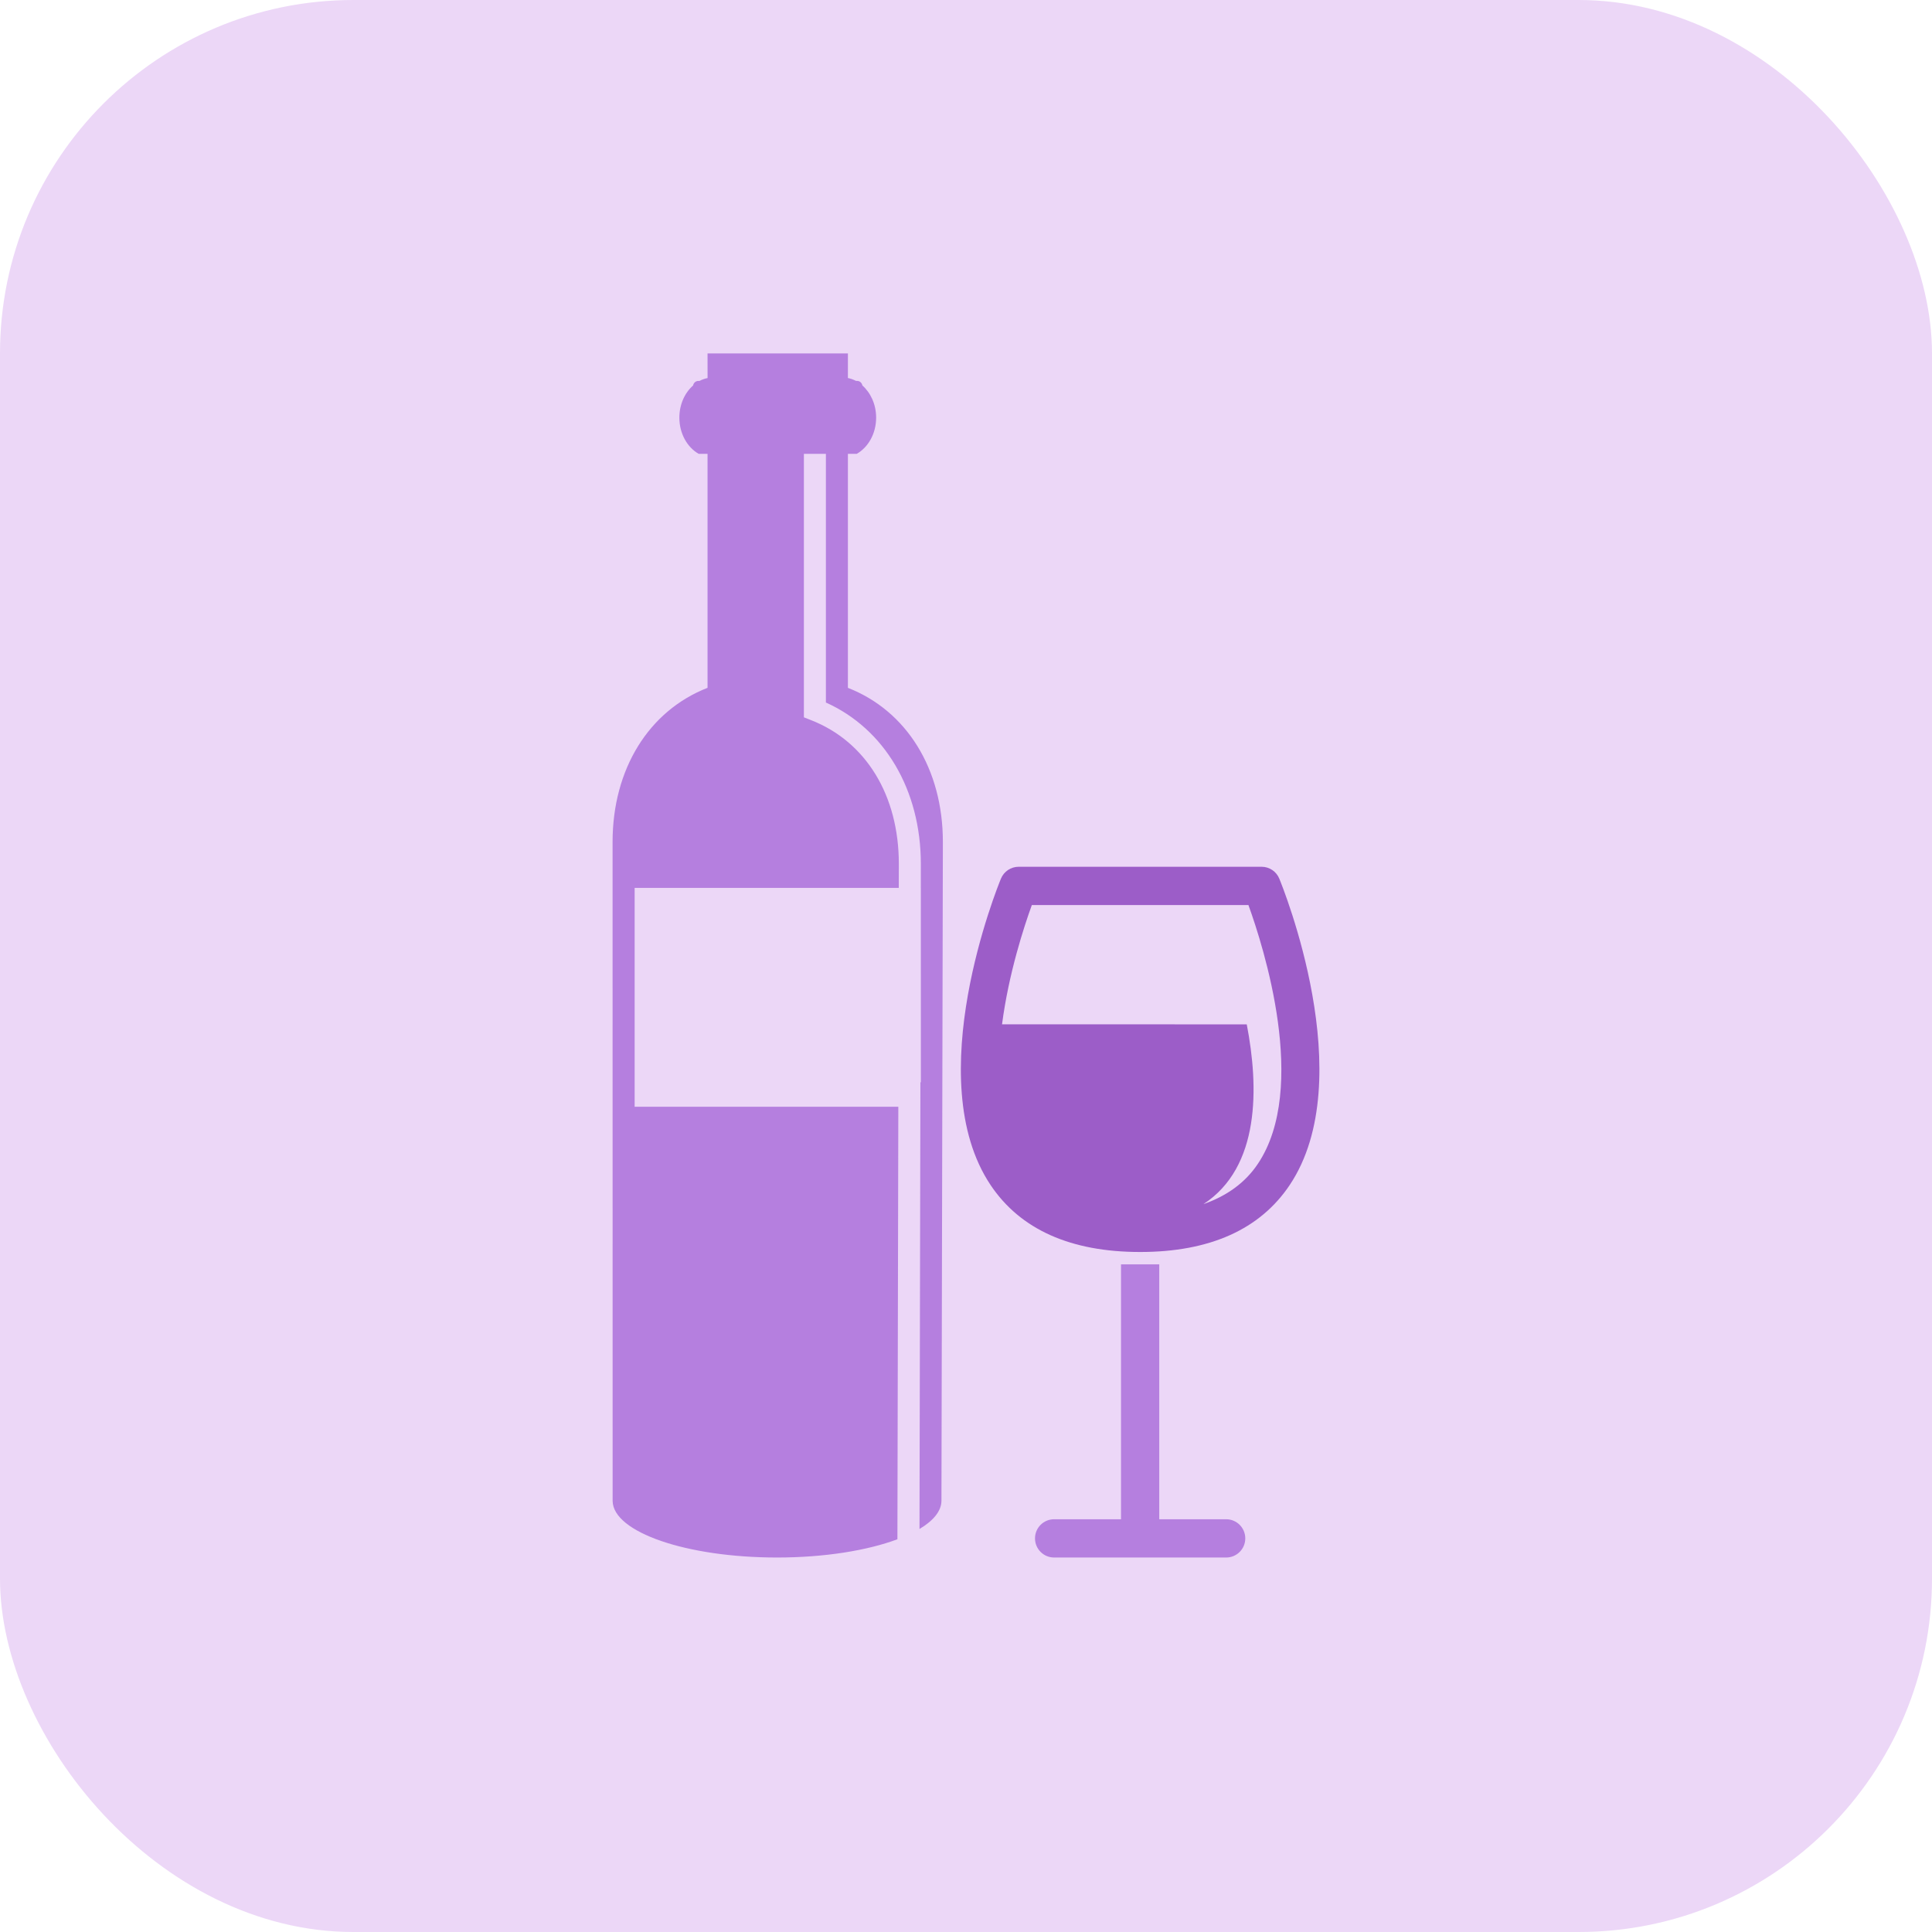
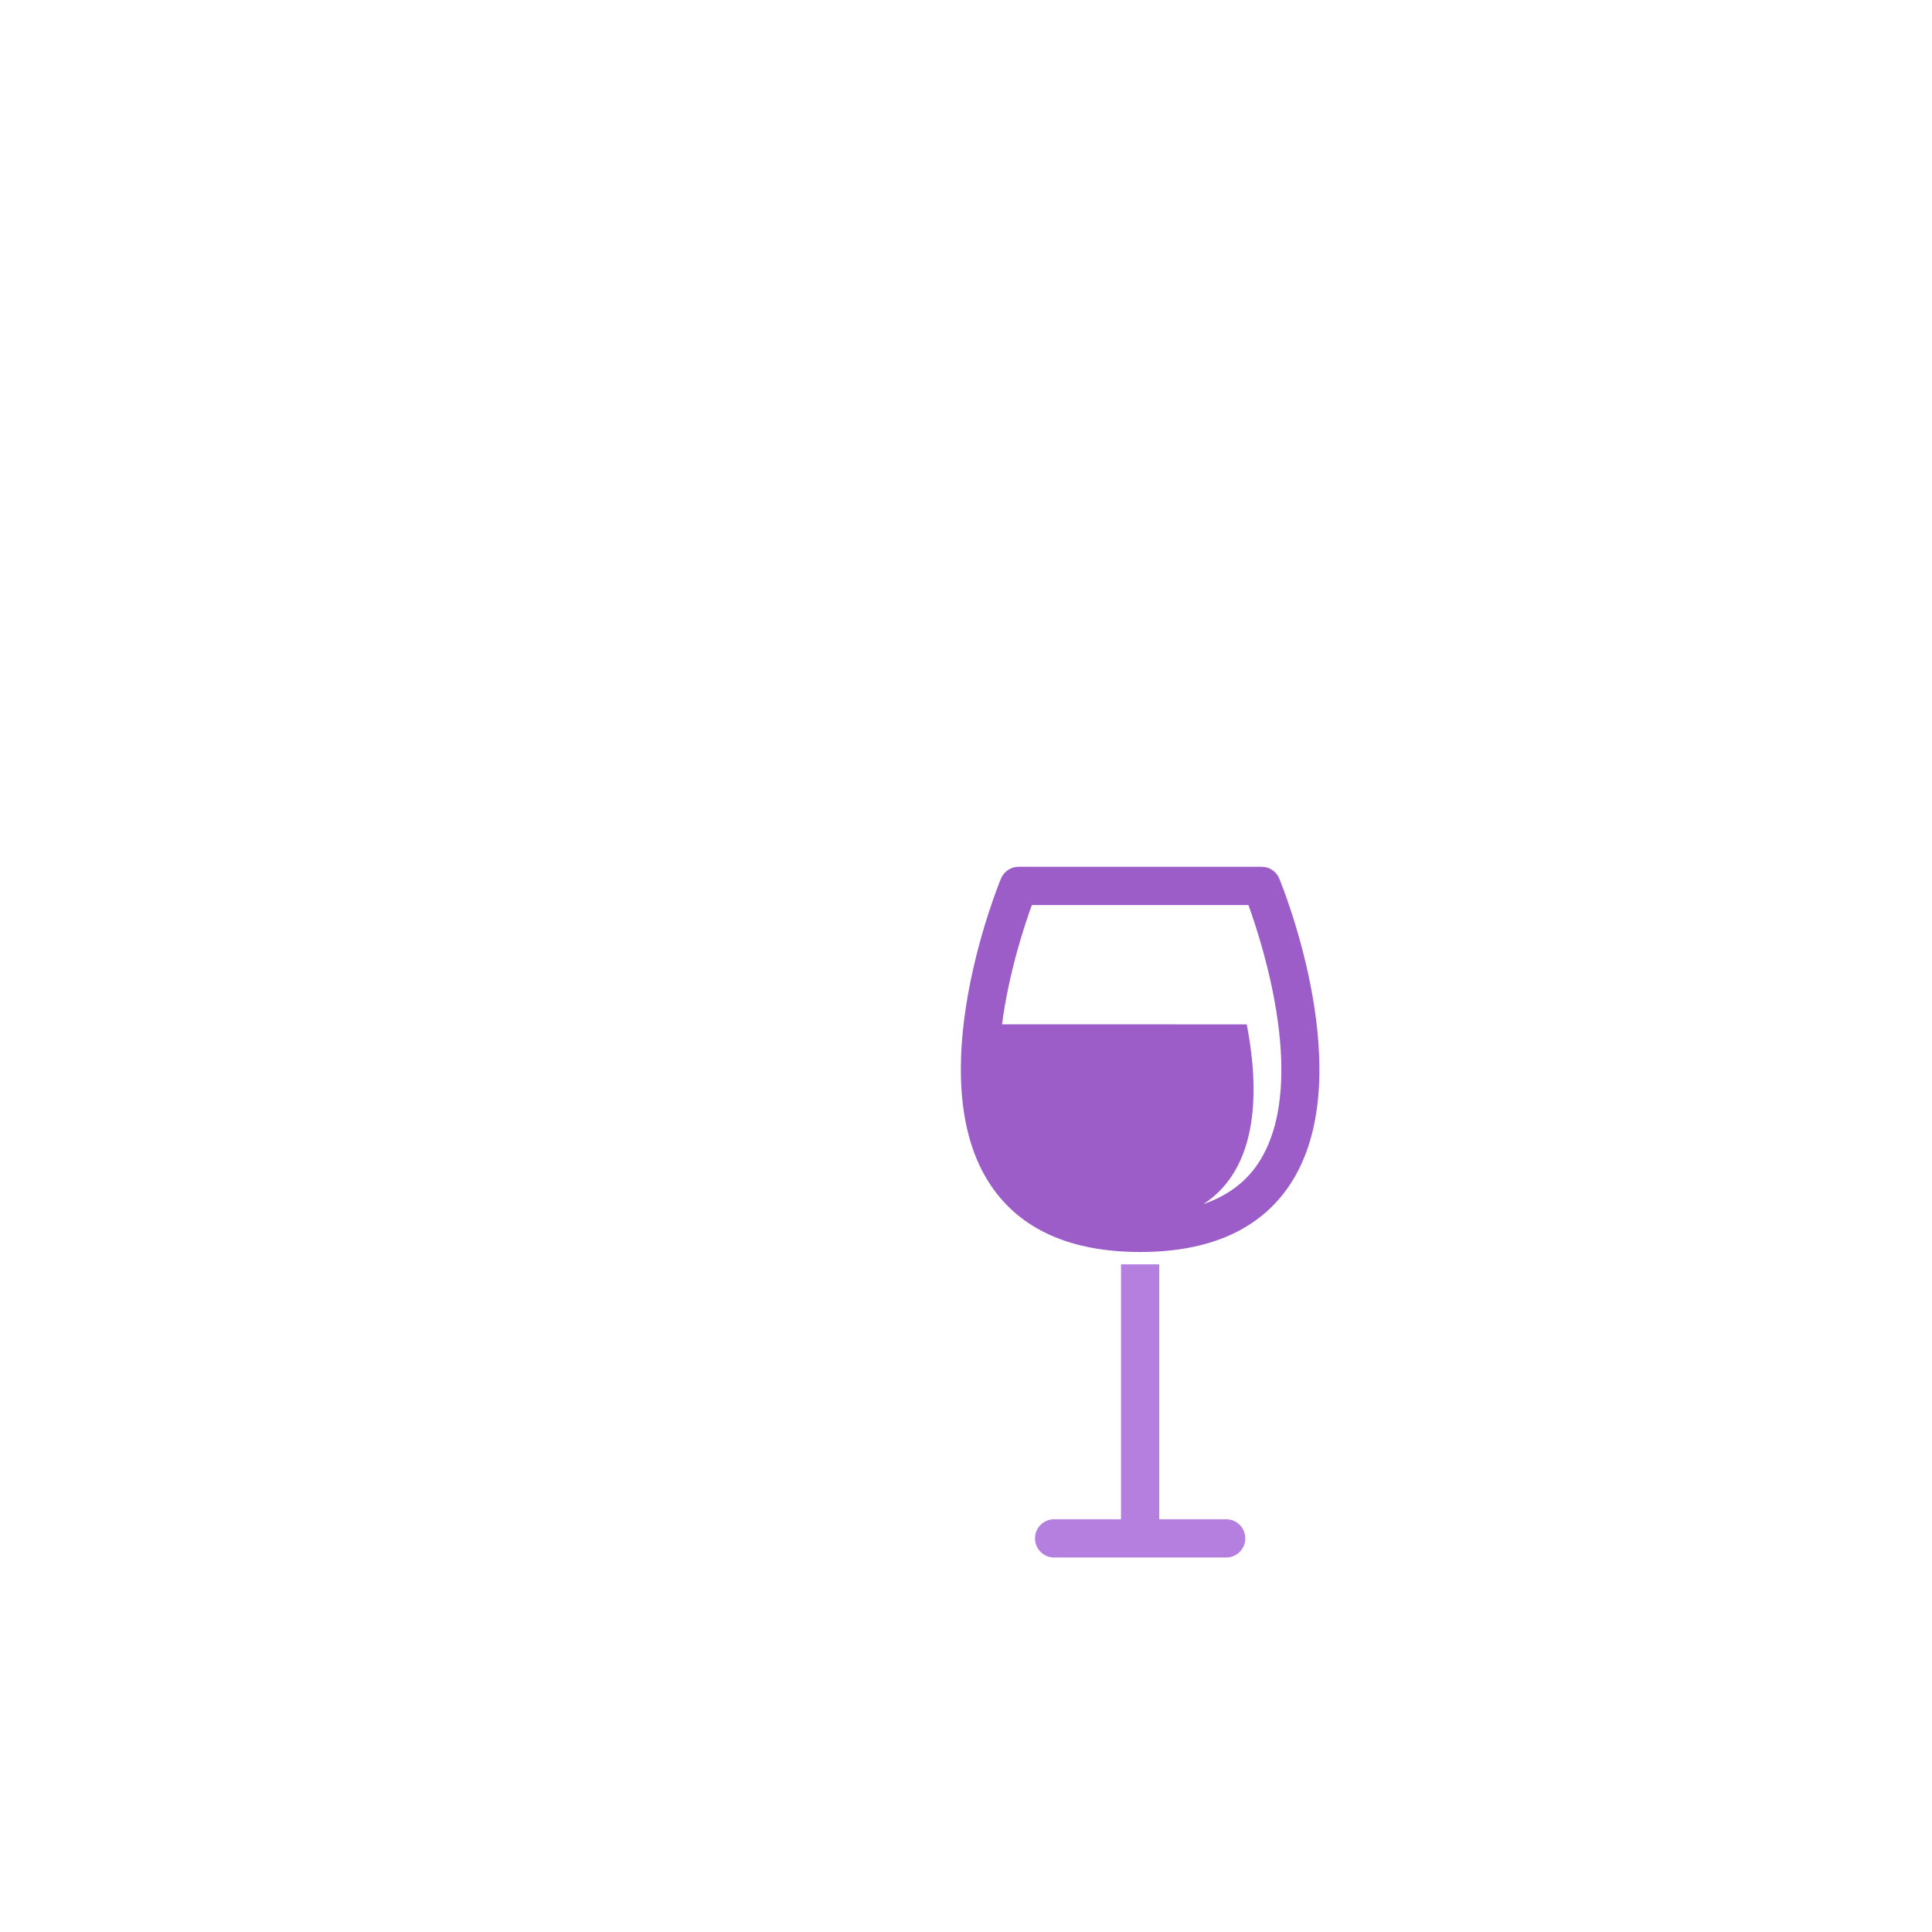
<svg xmlns="http://www.w3.org/2000/svg" width="72" height="72" viewBox="0 0 72 72" fill="none">
-   <rect width="72" height="72" rx="13.171" fill="#ECD7F7" />
-   <path d="M26.368 25.634V16.914H26.039C25.613 16.671 25.318 16.161 25.318 15.565C25.318 15.072 25.519 14.639 25.829 14.366C25.846 14.271 25.927 14.196 26.027 14.196H26.068C26.162 14.146 26.263 14.11 26.369 14.089L26.368 13.171H31.599V14.088C31.705 14.109 31.805 14.145 31.901 14.195H31.942C32.042 14.195 32.122 14.271 32.139 14.365C32.448 14.64 32.651 15.073 32.651 15.564C32.651 16.161 32.354 16.671 31.929 16.913H31.599V25.634C33.79 26.49 35.138 28.66 35.138 31.375L35.085 55.937C35.079 56.318 34.78 56.674 34.267 56.981L34.301 40.342C34.305 40.335 34.314 40.329 34.318 40.323L34.317 33.091C34.316 33.091 34.316 33.091 34.316 33.092L34.317 32.194C34.317 29.442 32.969 27.165 30.779 26.181V16.913H29.959V26.733L30.219 26.835C32.272 27.636 33.497 29.641 33.497 32.193L33.495 33.09L23.651 33.09V41.245H33.478L33.444 57.364C32.325 57.782 30.732 58.044 28.958 58.044C25.584 58.044 22.848 57.101 22.831 55.937L22.829 31.375C22.83 28.66 24.178 26.489 26.368 25.633L26.368 25.634Z" fill="#B57FDF" />
  <path d="M39.284 56.618H41.777L41.777 47.119H43.202V56.618H45.696C46.089 56.618 46.408 56.937 46.408 57.332C46.408 57.725 46.089 58.044 45.696 58.044H39.284C38.89 58.044 38.572 57.725 38.572 57.332C38.571 56.937 38.89 56.618 39.284 56.618H39.284Z" fill="#B57FDF" />
  <path d="M36.916 44.163C38.023 45.818 39.898 46.658 42.49 46.658C45.081 46.658 46.956 45.818 48.063 44.163C50.709 40.206 47.8 33.046 47.675 32.743C47.565 32.476 47.305 32.302 47.017 32.302L37.962 32.302C37.674 32.302 37.414 32.476 37.303 32.743C37.178 33.046 34.27 40.206 36.916 44.163ZM37.343 38.173C37.591 36.27 38.167 34.517 38.454 33.728H46.525C47.087 35.279 48.77 40.546 46.878 43.371C46.41 44.072 45.725 44.568 44.849 44.874C46.968 43.492 46.915 40.515 46.463 38.175L37.343 38.173Z" fill="#9C5DC8" />
</svg>